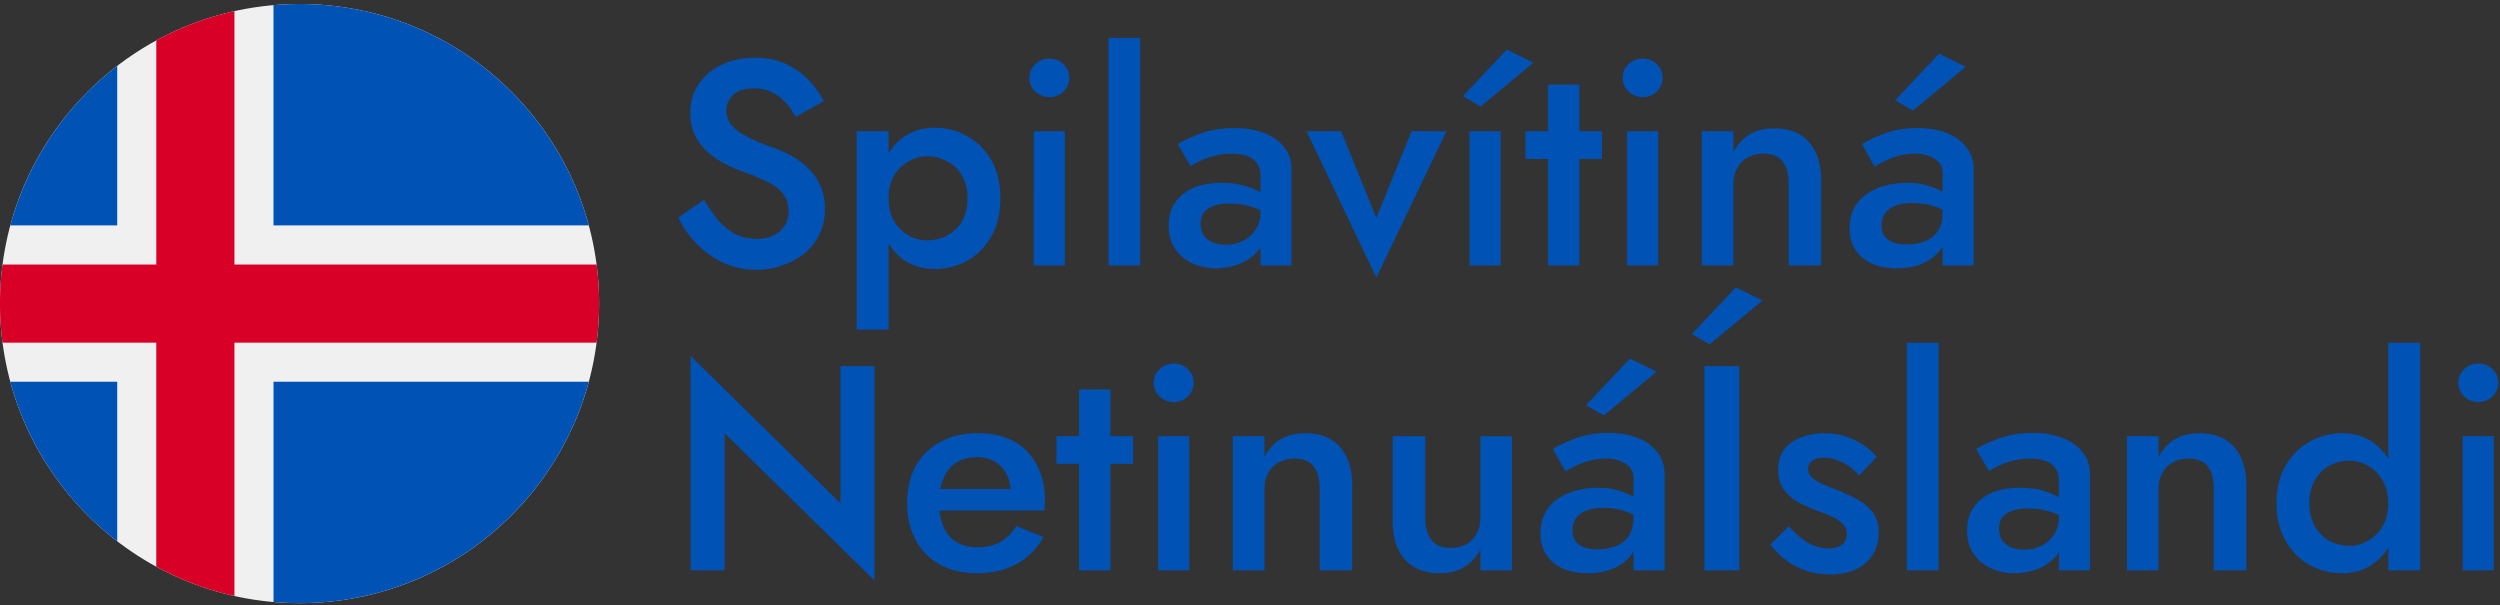
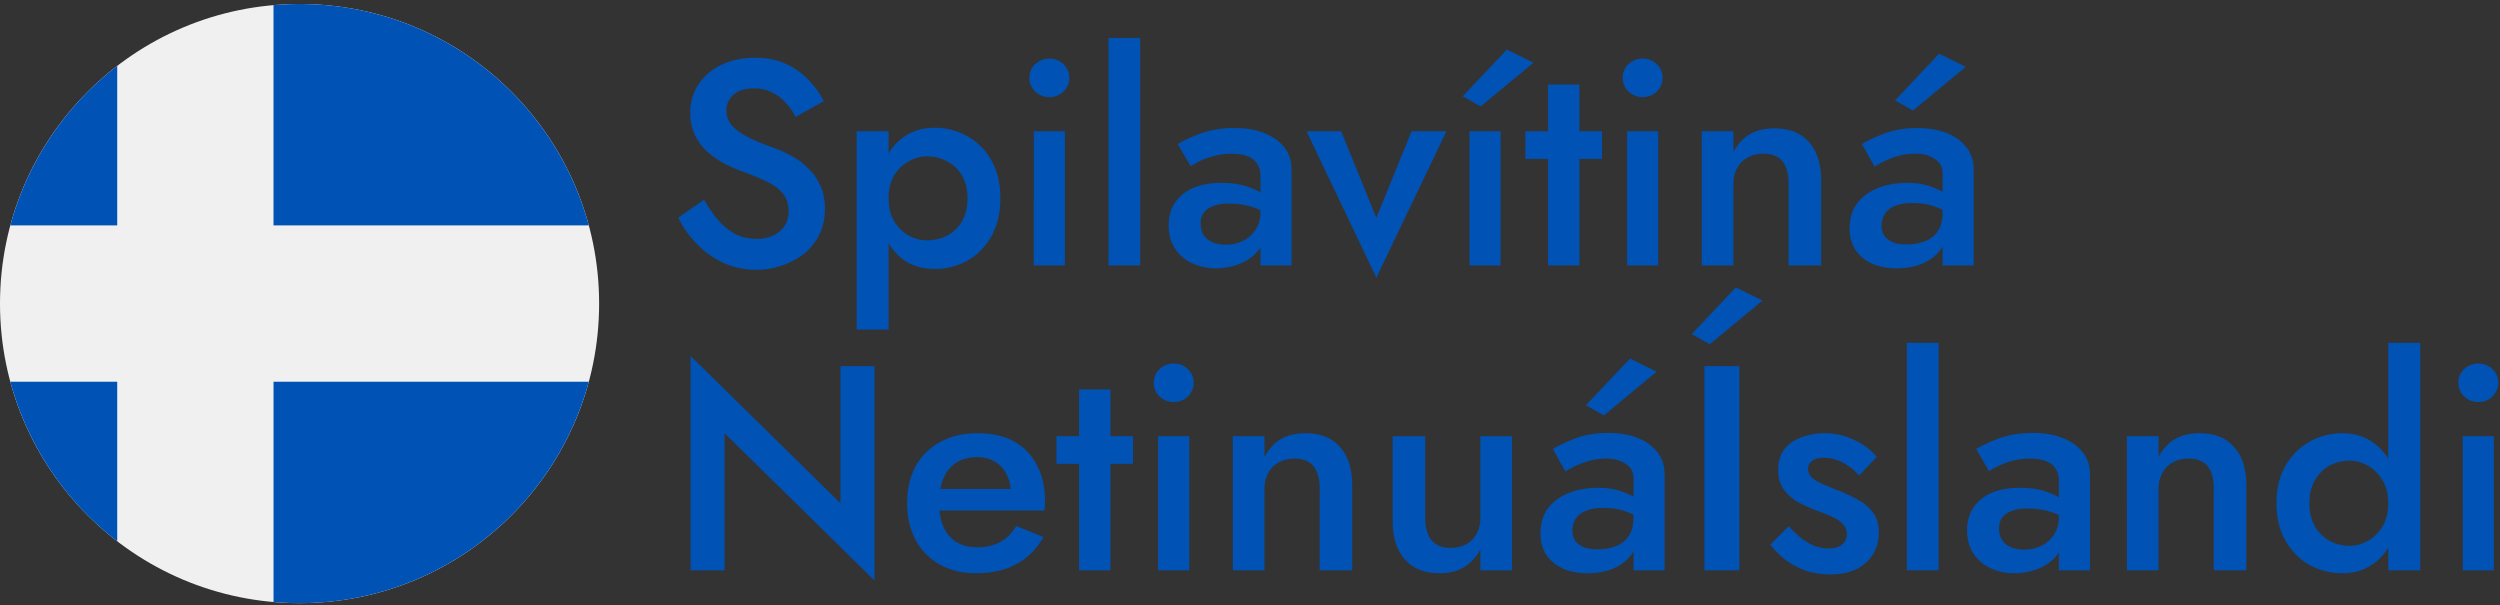
<svg xmlns="http://www.w3.org/2000/svg" width="223" height="54" fill="none">
  <rect width="100%" height="100%" fill="#333333" stroke="none" />
  <path d="M62.803 17.821c.401.694.829 1.31 1.282 1.847.471.52.986.928 1.544 1.223.558.278 1.186.416 1.884.416.838 0 1.518-.225 2.041-.676.524-.45.785-1.032.785-1.743 0-.676-.165-1.214-.497-1.613-.331-.416-.794-.763-1.387-1.04a17.502 17.502 0 0 0-2.015-.86 15.611 15.611 0 0 1-1.517-.623 9.16 9.16 0 0 1-1.596-1.015 5.289 5.289 0 0 1-1.256-1.509c-.332-.607-.498-1.335-.498-2.185 0-.971.253-1.821.76-2.55a4.93 4.93 0 0 1 2.04-1.717c.873-.416 1.858-.624 2.957-.624 1.082 0 2.024.19 2.826.572.803.382 1.474.867 2.015 1.457.558.59.994 1.205 1.308 1.847l-2.512 1.405a5.519 5.519 0 0 0-.863-1.249 3.798 3.798 0 0 0-1.23-.936c-.454-.243-.986-.365-1.596-.365-.855 0-1.483.2-1.884.599-.401.381-.602.832-.602 1.353 0 .468.14.893.419 1.274.296.365.75.711 1.36 1.041.61.33 1.405.668 2.382 1.015.54.19 1.081.433 1.622.728a6.348 6.348 0 0 1 1.518 1.119c.453.433.81.945 1.072 1.535.28.59.42 1.283.42 2.08 0 .85-.167 1.614-.498 2.29a5.048 5.048 0 0 1-1.36 1.717 6.43 6.43 0 0 1-1.963 1.04 6.541 6.541 0 0 1-2.25.391 7.245 7.245 0 0 1-3.01-.624 8.098 8.098 0 0 1-2.381-1.717 8.985 8.985 0 0 1-1.622-2.316l2.302-1.587zm16.462 11.577h-2.852v-17.69h2.852v17.69zm9.97-11.707c0 1.318-.27 2.454-.811 3.408-.541.937-1.257 1.657-2.146 2.16a5.963 5.963 0 0 1-2.905.728c-1.029 0-1.927-.252-2.695-.754-.75-.52-1.334-1.25-1.753-2.186-.401-.954-.602-2.072-.602-3.356 0-1.3.2-2.42.602-3.356.419-.936 1.003-1.656 1.753-2.159.768-.52 1.666-.78 2.695-.78 1.047 0 2.015.251 2.905.754.89.486 1.605 1.197 2.145 2.133.541.937.812 2.073.812 3.408zm-2.931 0c0-.797-.166-1.474-.497-2.029a3.138 3.138 0 0 0-1.335-1.275 3.71 3.71 0 0 0-1.805-.442c-.541 0-1.073.147-1.596.442-.524.278-.96.694-1.309 1.249-.331.555-.497 1.24-.497 2.055 0 .815.166 1.5.497 2.056.35.555.785.98 1.309 1.274a3.373 3.373 0 0 0 1.596.416c.663 0 1.264-.138 1.805-.416a3.357 3.357 0 0 0 1.335-1.274c.331-.573.497-1.258.497-2.056zm5.518-10.744c0-.486.174-.893.523-1.223.367-.33.785-.494 1.256-.494.506 0 .925.165 1.256.494.35.33.524.737.524 1.223 0 .468-.175.876-.524 1.223-.331.33-.75.494-1.256.494-.47 0-.89-.165-1.256-.494a1.67 1.67 0 0 1-.523-1.223zm.392 4.76h2.774v11.968h-2.774V11.708zm6.663-8.324h2.826v20.292h-2.826V3.383zm8.219 16.572c0 .399.096.745.288 1.04.192.278.454.486.785.625.349.138.741.208 1.177.208a3.36 3.36 0 0 0 1.518-.338 2.694 2.694 0 0 0 1.125-.99c.297-.45.445-.97.445-1.56l.419 1.56c0 .764-.227 1.406-.68 1.926-.437.503-.995.885-1.675 1.145a5.89 5.89 0 0 1-2.041.364 4.98 4.98 0 0 1-2.094-.442 3.634 3.634 0 0 1-1.543-1.301c-.384-.572-.576-1.266-.576-2.081 0-1.162.41-2.082 1.23-2.758.82-.694 1.98-1.04 3.48-1.04.802 0 1.491.086 2.067.26.593.173 1.082.381 1.466.624.383.225.654.434.811.624v1.431a5.673 5.673 0 0 0-1.727-.832 7.06 7.06 0 0 0-1.937-.26c-.593 0-1.073.078-1.439.234-.366.138-.645.338-.837.598-.175.26-.262.581-.262.963zm-.89-5.125-1.151-1.978c.541-.33 1.239-.65 2.093-.962.873-.312 1.867-.468 2.983-.468.995 0 1.867.147 2.617.442.768.295 1.37.72 1.806 1.275.436.537.654 1.205.654 2.003v8.533h-2.774v-7.987c0-.382-.07-.694-.209-.937a1.58 1.58 0 0 0-.523-.598 2.288 2.288 0 0 0-.812-.338 4.724 4.724 0 0 0-1.02-.104c-.558 0-1.09.07-1.596.208a5.816 5.816 0 0 0-1.283.468c-.348.174-.61.321-.785.443zm10.337-3.122h3.088l3.14 7.726 3.14-7.726h3.114l-6.254 13.06-6.228-13.06zm14.539 0h2.774v11.967h-2.774V11.708zm5.704-6.114-4.71 3.902-1.596-.91 3.925-4.163 2.381 1.171zm-.716 6.114h6.83v2.471h-6.83v-2.471zm2.015-4.163h2.8v16.13h-2.8V7.545zm6.659-.598c0-.486.174-.893.523-1.223.367-.33.785-.494 1.256-.494.506 0 .925.165 1.256.494.349.33.524.737.524 1.223 0 .468-.175.876-.524 1.223-.331.33-.75.494-1.256.494-.471 0-.889-.165-1.256-.494a1.668 1.668 0 0 1-.523-1.223zm.392 4.76h2.774v11.968h-2.774V11.708zm14.409 4.683c0-.884-.183-1.552-.55-2.003-.366-.45-.933-.676-1.701-.676-.523 0-.985.113-1.386.338-.402.208-.716.52-.942.937-.227.399-.341.867-.341 1.404v7.285h-2.826V11.708h2.826v1.847c.384-.711.873-1.24 1.466-1.587.61-.347 1.334-.52 2.172-.52 1.36 0 2.398.416 3.113 1.248.716.816 1.073 1.943 1.073 3.382v7.597h-2.904V16.39zm8.293 3.747c0 .364.087.667.261.91.175.243.428.434.759.573.332.121.733.182 1.204.182.611 0 1.16-.096 1.649-.287a2.4 2.4 0 0 0 1.151-.91c.279-.416.419-.971.419-1.665l.418 1.353c0 .763-.2 1.422-.602 1.977-.401.538-.942.954-1.622 1.249-.68.277-1.439.416-2.277.416-.837 0-1.578-.139-2.224-.416-.628-.295-1.116-.703-1.465-1.223-.349-.538-.523-1.17-.523-1.9 0-.901.218-1.647.654-2.236.453-.608 1.073-1.067 1.858-1.38.785-.312 1.666-.468 2.642-.468.698 0 1.318.087 1.858.26.559.174 1.021.373 1.387.599.367.225.619.425.759.598v1.483a5.57 5.57 0 0 0-1.648-.858c-.559-.191-1.204-.286-1.937-.286-.593 0-1.099.086-1.518.26-.401.156-.706.39-.915.702-.192.295-.288.65-.288 1.067zm-.628-5.281-1.125-2.004c.54-.33 1.229-.65 2.067-.962.837-.312 1.797-.468 2.878-.468.994 0 1.867.147 2.617.442.75.295 1.334.72 1.753 1.275.436.537.654 1.205.654 2.003v8.533h-2.773v-8.221c0-.555-.236-.98-.707-1.275-.454-.312-1.012-.468-1.675-.468-.575 0-1.107.07-1.596.208a6.809 6.809 0 0 0-1.282.494 9.446 9.446 0 0 0-.811.443zm8.138-8.898-4.71 3.903-1.597-.91 3.926-4.163 2.381 1.17zM74.97 32.662h3.036v19.121L64.635 38.645v12.228h-3.036V31.75l13.372 13.14V32.662zm12.096 18.471c-1.221 0-2.303-.26-3.245-.78a5.407 5.407 0 0 1-2.145-2.186c-.506-.937-.76-2.03-.76-3.278 0-1.266.254-2.367.76-3.304a5.363 5.363 0 0 1 2.198-2.16c.942-.52 2.05-.78 3.323-.78 1.273 0 2.355.243 3.245.729a4.875 4.875 0 0 1 2.04 2.107c.49.902.733 1.995.733 3.278 0 .139-.008.286-.026.442a1.5 1.5 0 0 1-.026.338H82.591v-1.925h8.165l-.864 1.197a2.58 2.58 0 0 0 .157-.416c.07-.19.105-.347.105-.468 0-.642-.131-1.197-.393-1.665a2.641 2.641 0 0 0-1.046-1.093c-.437-.26-.951-.39-1.544-.39-.715 0-1.326.156-1.832.468-.506.312-.89.763-1.151 1.353-.262.59-.401 1.318-.419 2.185 0 .867.13 1.604.393 2.211.261.59.645 1.041 1.15 1.353.524.312 1.152.469 1.885.469.767 0 1.44-.157 2.015-.469.575-.312 1.055-.789 1.439-1.43l2.434.988c-.628 1.075-1.44 1.882-2.434 2.42-.994.537-2.19.806-3.585.806zm7.172-12.227h6.83v2.471h-6.83v-2.471zm2.015-4.163h2.8v16.13h-2.8v-16.13zm6.659-.598c0-.486.175-.893.524-1.223.366-.33.785-.494 1.256-.494.505 0 .924.165 1.256.494.348.33.523.737.523 1.223 0 .468-.175.876-.523 1.222-.332.33-.751.495-1.256.495-.471 0-.89-.165-1.256-.495a1.667 1.667 0 0 1-.524-1.222zm.393 4.76h2.773v11.968h-2.773V38.906zm14.408 4.683c0-.884-.183-1.552-.549-2.003-.367-.45-.934-.676-1.701-.676-.524 0-.986.113-1.387.338-.401.208-.715.52-.942.937-.227.398-.34.867-.34 1.404v7.285h-2.826V38.906h2.826v1.847c.383-.711.872-1.24 1.465-1.587.611-.347 1.334-.52 2.172-.52 1.361 0 2.398.416 3.114 1.248.715.815 1.073 1.943 1.073 3.382v7.597h-2.905v-7.285zm9.418 2.602c0 .85.183 1.509.55 1.977.366.468.924.703 1.674.703.541 0 1.012-.105 1.413-.313.402-.225.716-.537.942-.936.227-.416.341-.893.341-1.431v-7.284h2.826v11.967h-2.826v-1.847c-.384.693-.881 1.222-1.492 1.586-.593.347-1.308.52-2.146.52-1.343 0-2.381-.415-3.114-1.248-.715-.832-1.072-1.96-1.072-3.382v-7.596h2.904v7.284zm13.134 1.145c0 .364.087.667.262.91.174.243.427.434.759.573.331.12.732.182 1.203.182.611 0 1.16-.096 1.649-.287a2.4 2.4 0 0 0 1.151-.91c.279-.416.419-.971.419-1.665l.419 1.353c0 .763-.201 1.422-.602 1.977-.402.537-.942.954-1.623 1.249-.68.277-1.439.416-2.276.416-.838 0-1.579-.139-2.224-.416-.628-.295-1.117-.703-1.466-1.223-.349-.538-.523-1.17-.523-1.9 0-.901.218-1.647.654-2.237.454-.607 1.073-1.066 1.858-1.378.785-.313 1.666-.469 2.643-.469.698 0 1.317.087 1.858.26.558.174 1.02.373 1.387.599.366.225.619.425.758.598v1.483a5.558 5.558 0 0 0-1.648-.858c-.558-.191-1.204-.287-1.937-.287-.593 0-1.099.087-1.517.26-.401.157-.707.39-.916.703-.192.295-.288.65-.288 1.067zm-.628-5.282-1.125-2.003c.541-.33 1.23-.65 2.067-.962.837-.313 1.797-.469 2.878-.469.995 0 1.867.148 2.617.443.75.294 1.335.72 1.753 1.274.437.538.655 1.206.655 2.004v8.533h-2.774v-8.221c0-.555-.236-.98-.707-1.275-.453-.312-1.011-.468-1.674-.468a5.86 5.86 0 0 0-1.597.208 6.836 6.836 0 0 0-1.282.494 9.446 9.446 0 0 0-.811.443zm8.138-8.897-4.71 3.903-1.596-.911 3.925-4.163 2.381 1.171zm4.26-.494h3.114v18.21h-3.114v-18.21zm5.181-5.854-4.71 3.903-1.596-.91 3.925-4.163 2.381 1.17zm2.339 20.136c.384.417.768.78 1.151 1.093.402.295.803.52 1.204.676.401.14.803.209 1.204.209.506 0 .898-.113 1.177-.339.297-.225.445-.537.445-.936 0-.347-.113-.642-.34-.885-.227-.26-.541-.477-.942-.65-.401-.19-.872-.382-1.413-.573a16.548 16.548 0 0 1-1.622-.728 4.148 4.148 0 0 1-1.309-1.145c-.331-.468-.497-1.057-.497-1.769 0-.728.183-1.335.549-1.82.384-.486.89-.842 1.518-1.067a5.824 5.824 0 0 1 2.067-.365c.663 0 1.283.096 1.858.287a6.42 6.42 0 0 1 1.596.754c.471.312.873.668 1.204 1.067l-1.57 1.665a4.87 4.87 0 0 0-1.439-1.145 3.654 3.654 0 0 0-1.727-.442c-.401 0-.733.086-.994.26-.262.173-.393.425-.393.754 0 .278.113.53.34.755.244.208.558.399.942.572.401.174.846.356 1.335.546.663.26 1.273.547 1.831.859.559.312 1.004.694 1.335 1.145.349.45.523 1.04.523 1.769 0 1.127-.392 2.038-1.177 2.731-.768.677-1.814 1.015-3.14 1.015-.82 0-1.579-.122-2.277-.364a7.196 7.196 0 0 1-1.805-.989 8.193 8.193 0 0 1-1.283-1.3l1.649-1.64zm10.541-16.364h2.826v20.293h-2.826V30.58zm8.219 16.573c0 .398.096.745.288 1.04.192.278.453.486.785.625.349.138.741.208 1.177.208.558 0 1.064-.113 1.518-.339a2.694 2.694 0 0 0 1.125-.988c.297-.451.445-.971.445-1.561l.419 1.56c0 .764-.227 1.406-.681 1.926-.436.503-.994.884-1.674 1.145a5.894 5.894 0 0 1-2.041.364 4.98 4.98 0 0 1-2.094-.442 3.644 3.644 0 0 1-1.544-1.301c-.383-.572-.575-1.266-.575-2.081 0-1.162.41-2.082 1.229-2.758.82-.694 1.98-1.04 3.481-1.04.802 0 1.491.086 2.067.26.593.173 1.082.381 1.465.624.384.225.654.433.811.624v1.431a5.65 5.65 0 0 0-1.727-.832 7.048 7.048 0 0 0-1.936-.26c-.593 0-1.073.078-1.439.234-.366.138-.646.338-.837.598-.175.26-.262.58-.262.963zm-.89-5.126-1.151-1.977c.541-.33 1.238-.65 2.093-.962.872-.313 1.867-.469 2.983-.469.995 0 1.867.148 2.617.443.768.294 1.369.72 1.806 1.274.436.538.654 1.206.654 2.004v8.533h-2.774v-7.987c0-.382-.07-.694-.209-.937a1.575 1.575 0 0 0-.524-.598 2.287 2.287 0 0 0-.811-.338 4.73 4.73 0 0 0-1.02-.104c-.559 0-1.091.07-1.597.208a5.825 5.825 0 0 0-1.282.468 6.61 6.61 0 0 0-.785.442zm20.042 1.561c0-.884-.183-1.552-.55-2.003-.366-.45-.933-.676-1.701-.676-.523 0-.985.113-1.386.338-.402.208-.716.52-.942.937-.227.398-.341.867-.341 1.404v7.285h-2.826V38.906h2.826v1.847c.384-.711.873-1.24 1.466-1.587.61-.347 1.334-.52 2.172-.52 1.36 0 2.398.416 3.114 1.248.715.815 1.072 1.943 1.072 3.382v7.597h-2.904v-7.285zm15.567-13.008h2.852v20.293h-2.852V30.58zm-9.969 14.31c0-1.319.27-2.438.811-3.357.54-.936 1.256-1.648 2.145-2.133a5.902 5.902 0 0 1 2.905-.755c1.012 0 1.893.252 2.643.755.767.503 1.369 1.223 1.805 2.16.454.918.681 2.028.681 3.33 0 1.283-.227 2.392-.681 3.33-.436.936-1.038 1.655-1.805 2.158-.75.503-1.631.755-2.643.755a6.068 6.068 0 0 1-2.905-.729c-.889-.503-1.605-1.222-2.145-2.159-.541-.936-.811-2.055-.811-3.356zm2.93 0c0 .797.166 1.482.497 2.054a3.361 3.361 0 0 0 1.309 1.301c.558.295 1.16.442 1.805.442.541 0 1.073-.147 1.597-.442.54-.295.976-.72 1.308-1.275.349-.572.523-1.266.523-2.08 0-.816-.174-1.501-.523-2.056a3.366 3.366 0 0 0-1.308-1.3c-.524-.296-1.056-.443-1.597-.443-.645 0-1.247.147-1.805.442a3.362 3.362 0 0 0-1.309 1.3c-.331.573-.497 1.258-.497 2.056zm13.29-10.745c0-.486.174-.893.523-1.223.366-.33.785-.494 1.256-.494.506 0 .925.165 1.256.494.349.33.523.737.523 1.223 0 .468-.174.876-.523 1.222-.331.33-.75.495-1.256.495-.471 0-.89-.165-1.256-.495a1.668 1.668 0 0 1-.523-1.222zm.392 4.76h2.774v11.968h-2.774V38.906z" fill="#0052B4" />
  <g clip-path="url('#clip0_312_532')">
    <path d="M26.721 53.8c14.758 0 26.721-11.963 26.721-26.721C53.442 12.321 41.48.358 26.721.358 11.963.358 0 12.32 0 27.079 0 41.837 11.963 53.8 26.721 53.8z" fill="#F0F0F0" />
    <path d="M.92 34.05a26.743 26.743 0 0 0 9.536 14.229v-14.23H.921zm23.478 19.648c.765.066 1.54.102 2.323.102 12.346 0 22.734-8.373 25.8-19.75H24.399v19.648zm28.124-33.59C49.455 8.731 39.067.358 26.72.358c-.783 0-1.558.036-2.323.102v19.648h28.124zM10.456 5.88A26.744 26.744 0 0 0 .921 20.107h9.535V5.88z" fill="#0052B4" />
-     <path d="M53.216 23.594H20.912V.994a26.538 26.538 0 0 0-6.97 2.613v19.987H.225a26.952 26.952 0 0 0 0 6.97H13.94v19.987a26.538 26.538 0 0 0 6.971 2.614v-22.6h32.304a26.994 26.994 0 0 0 0-6.971z" fill="#D80027" />
  </g>
  <defs>
    <clipPath id="clip0_312_532">
      <path fill="#fff" transform="translate(0 .358)" d="M0 0h53.44v53.44H0z" />
    </clipPath>
  </defs>
</svg>